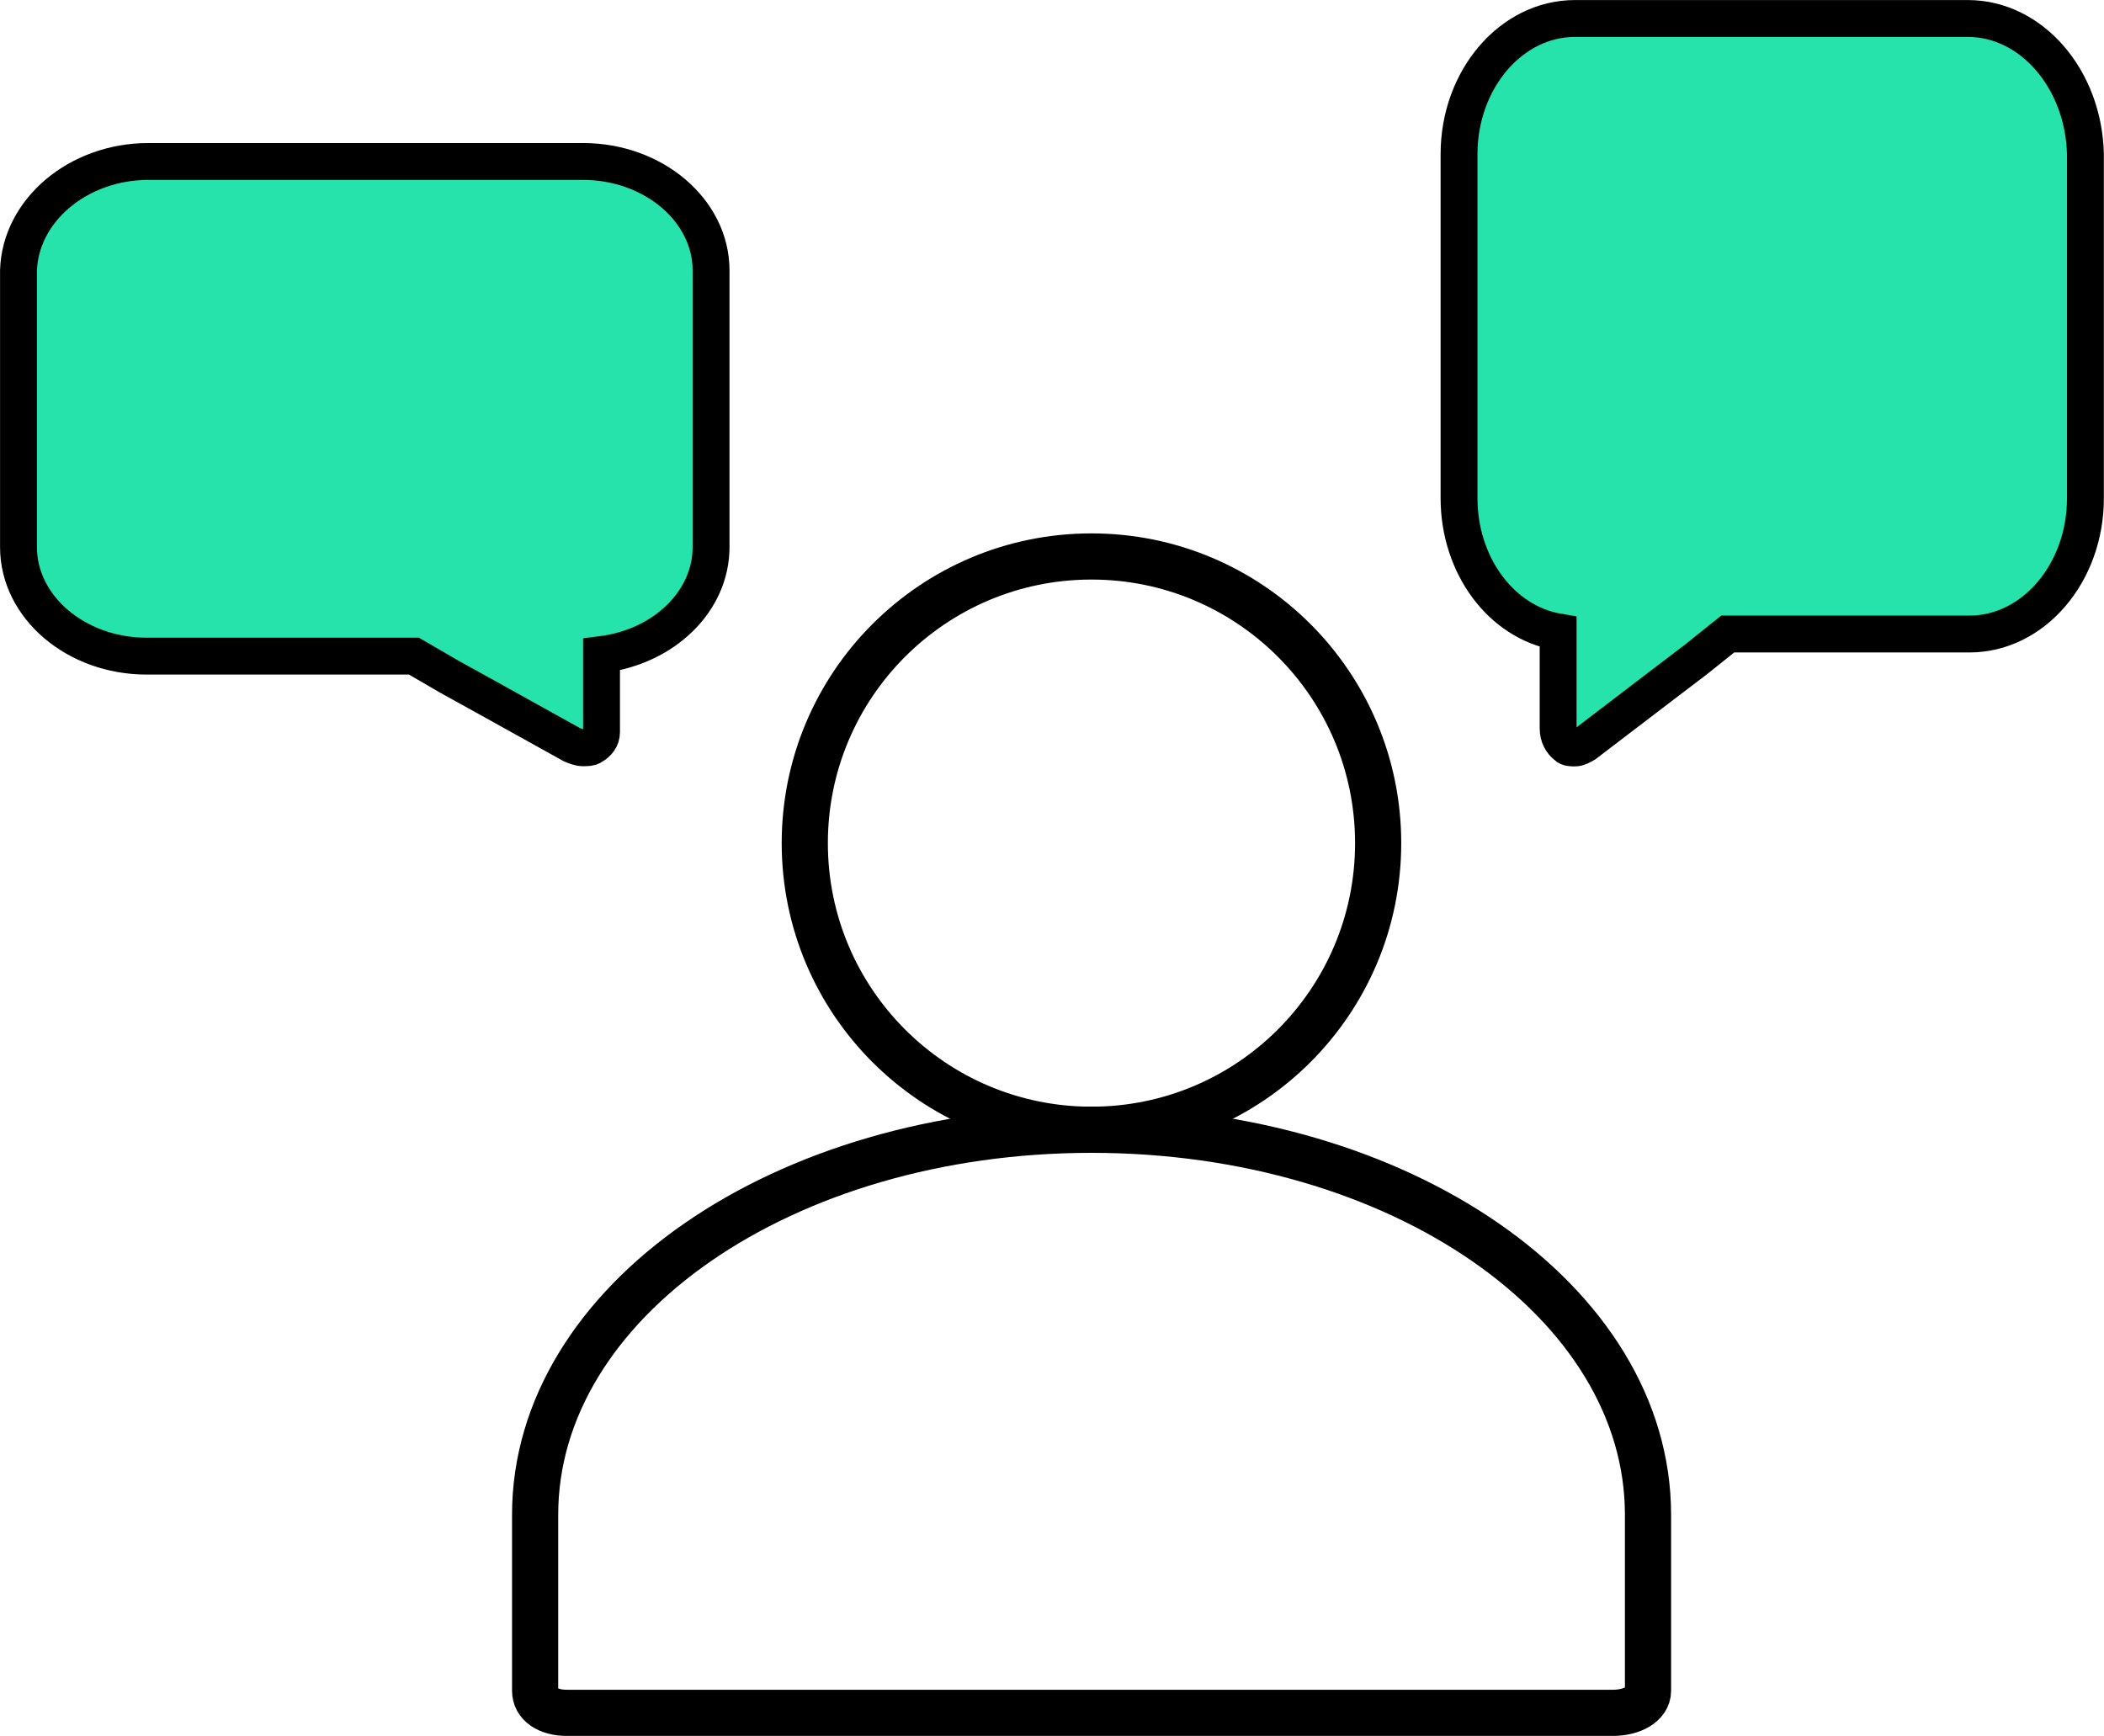
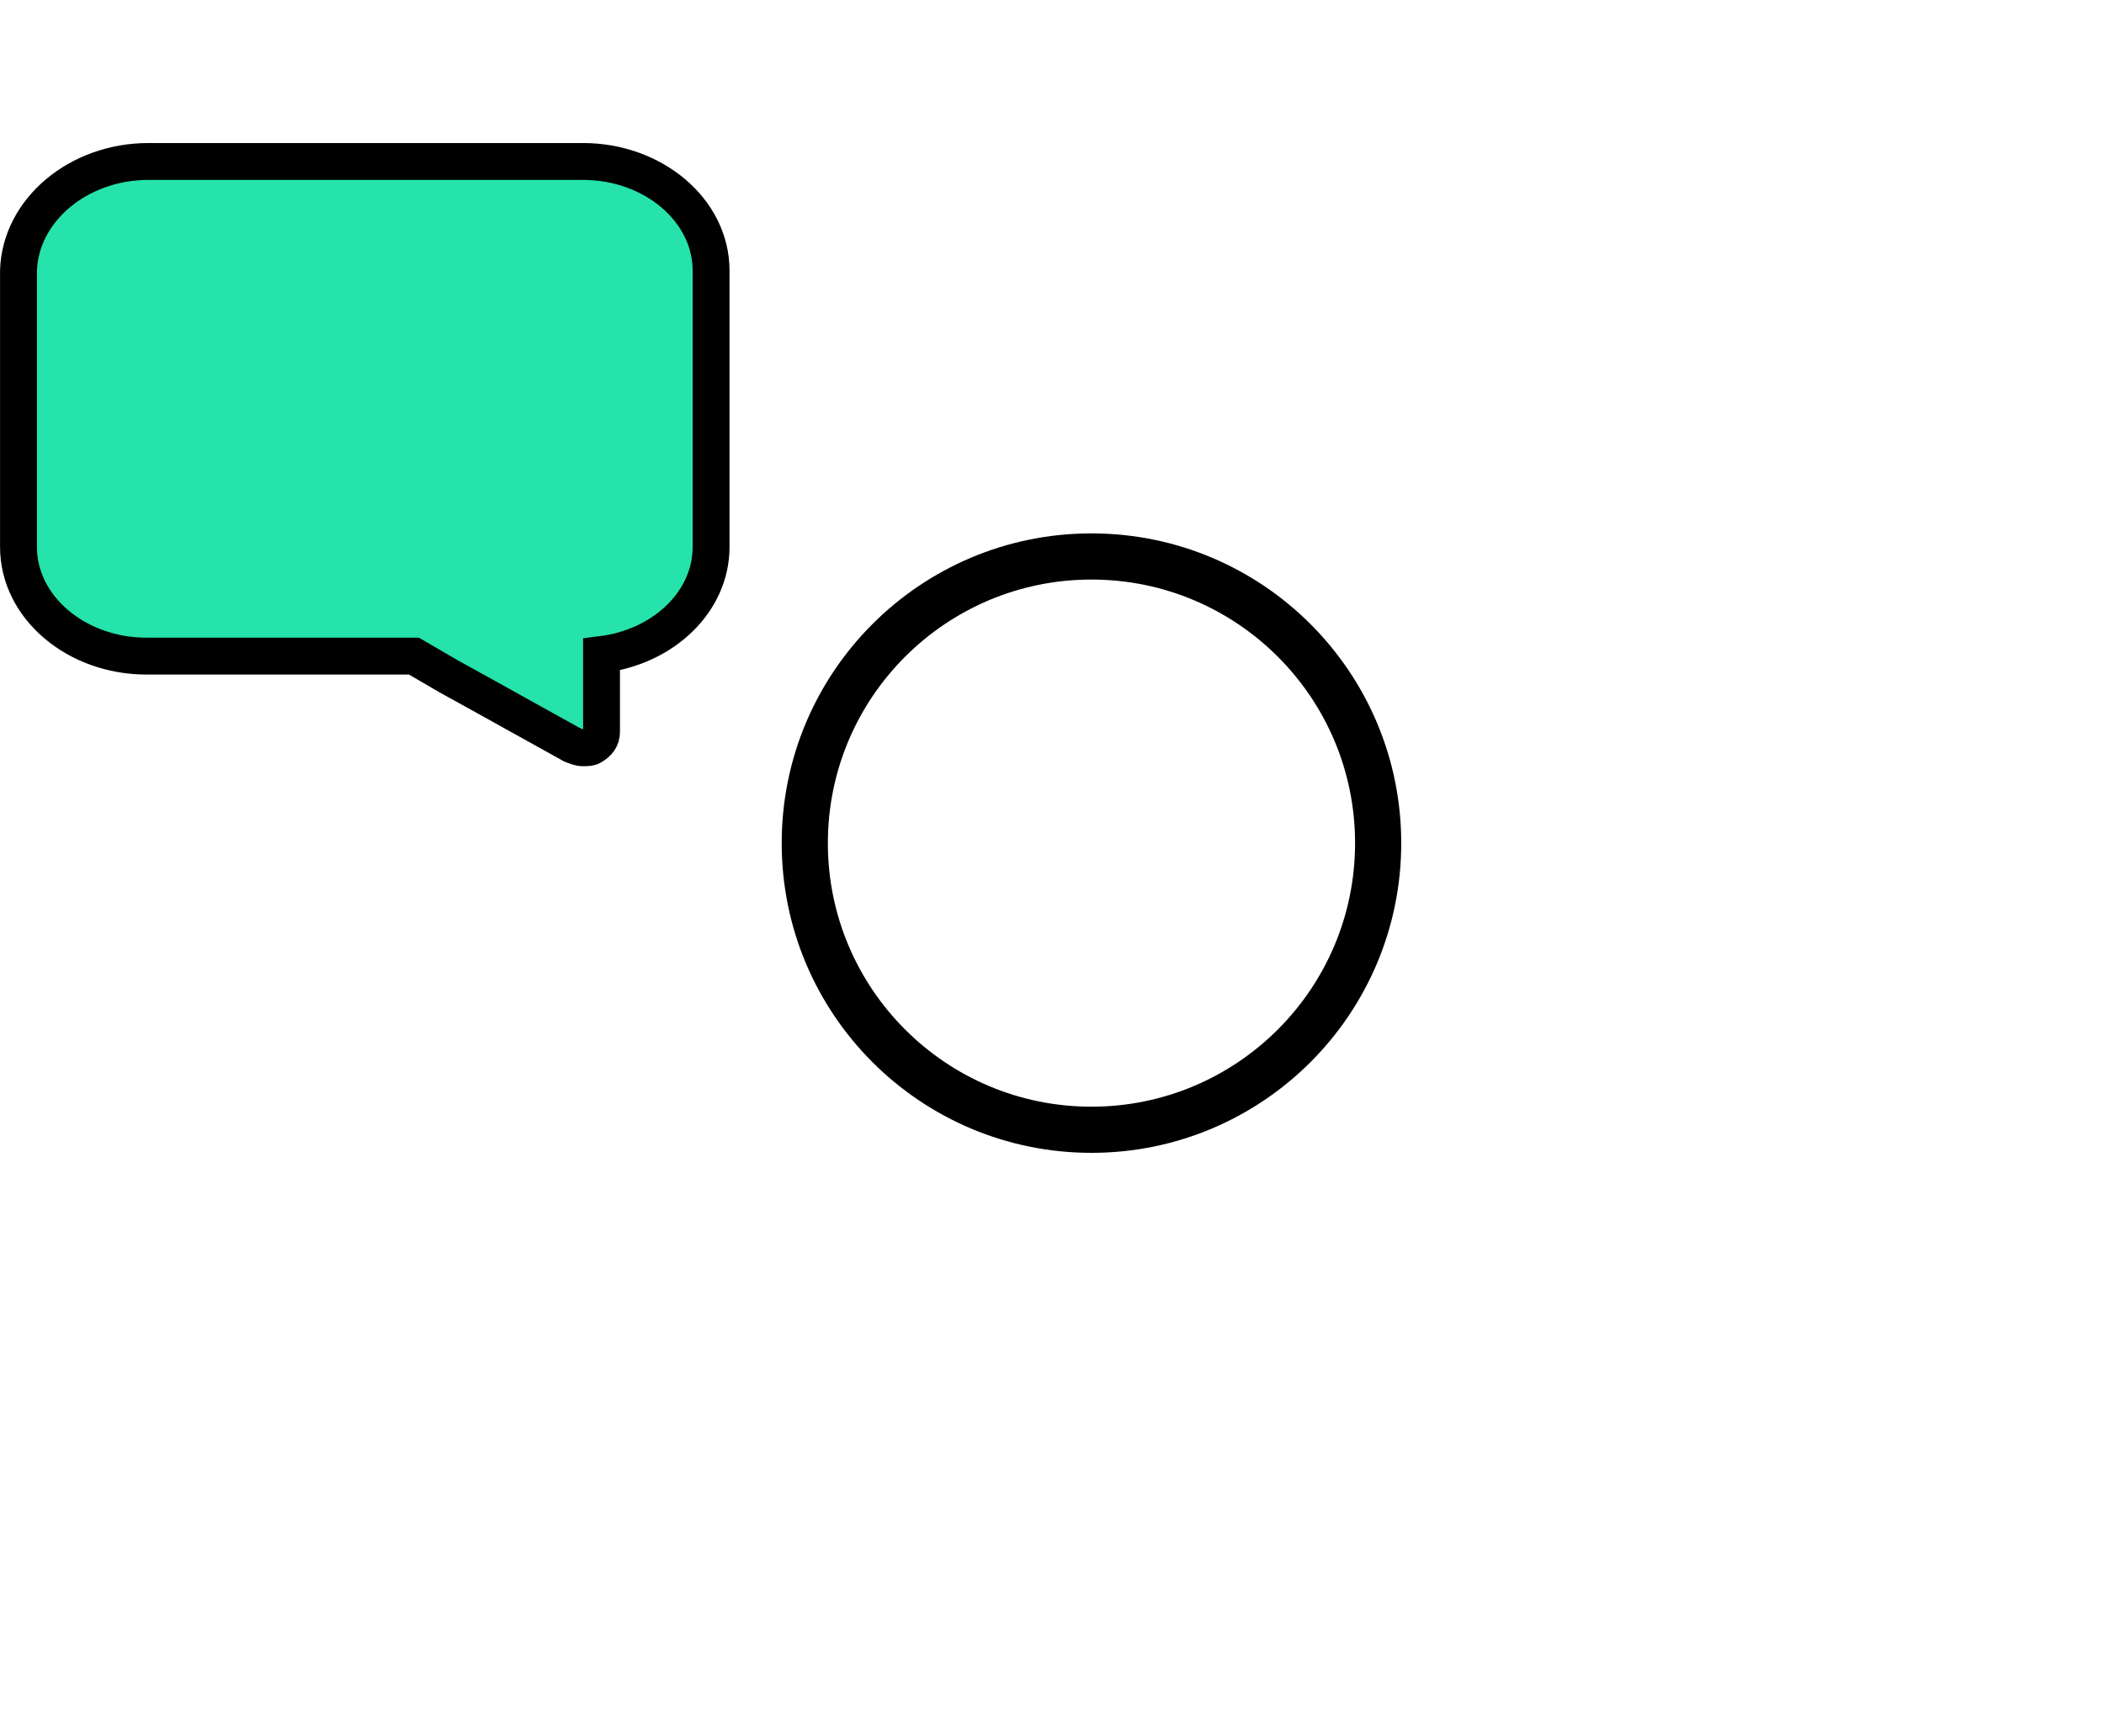
<svg xmlns="http://www.w3.org/2000/svg" id="Laag_2" data-name="Laag 2" viewBox="0 0 215.11 177.5">
  <defs>
    <style>
      .cls-1 {
        fill: #25e3aa;
        stroke-width: 3.77px;
      }

      .cls-1, .cls-2 {
        stroke: #000;
        stroke-miterlimit: 10;
      }

      .cls-2 {
        fill: none;
        stroke-width: 4.72px;
      }
    </style>
  </defs>
  <g id="Laag_1-2" data-name="Laag 1">
    <g>
-       <path class="cls-1" d="M201.2,1.89h-40.18c-6.52,0-11.85,6.23-11.85,13.87v26.34s0,8.85,0,8.85c0,6.84,4.29,12.67,10.13,13.67v9.85c0,.8.34,1.41.86,1.81.17.2.52.2.86.2s.69-.2,1.03-.4l7.9-6.03,3.43-2.61,3.26-2.61h24.72c6.52,0,11.85-6.23,11.85-13.87V15.76c-.17-7.64-5.49-13.87-12.02-13.87h0Z" />
      <path class="cls-1" d="M15.18,16.51h44.42c7.21,0,13.1,5.01,13.1,11.15v21.17s0,7.11,0,7.11c0,5.5-4.75,10.18-11.2,10.99v7.92c0,.65-.38,1.13-.95,1.45-.19.16-.57.16-.95.16s-.76-.16-1.14-.32l-8.73-4.85-3.8-2.1-3.61-2.1H14.99c-7.21,0-13.1-5.01-13.1-11.15v-28.28c.19-6.14,6.08-11.15,13.29-11.15h0Z" />
      <g>
-         <path class="cls-2" d="M164.91,175.14H57.96c-1.95,0-3.25-.9-3.25-2.25v-18c0-21.82,25.36-39.37,56.89-39.37s56.89,17.55,56.89,39.37v18c0,1.35-1.63,2.25-3.58,2.25.32,0,0,0,0,0h0Z" />
        <circle class="cls-2" cx="111.59" cy="86.21" r="29.31" />
      </g>
    </g>
  </g>
</svg>